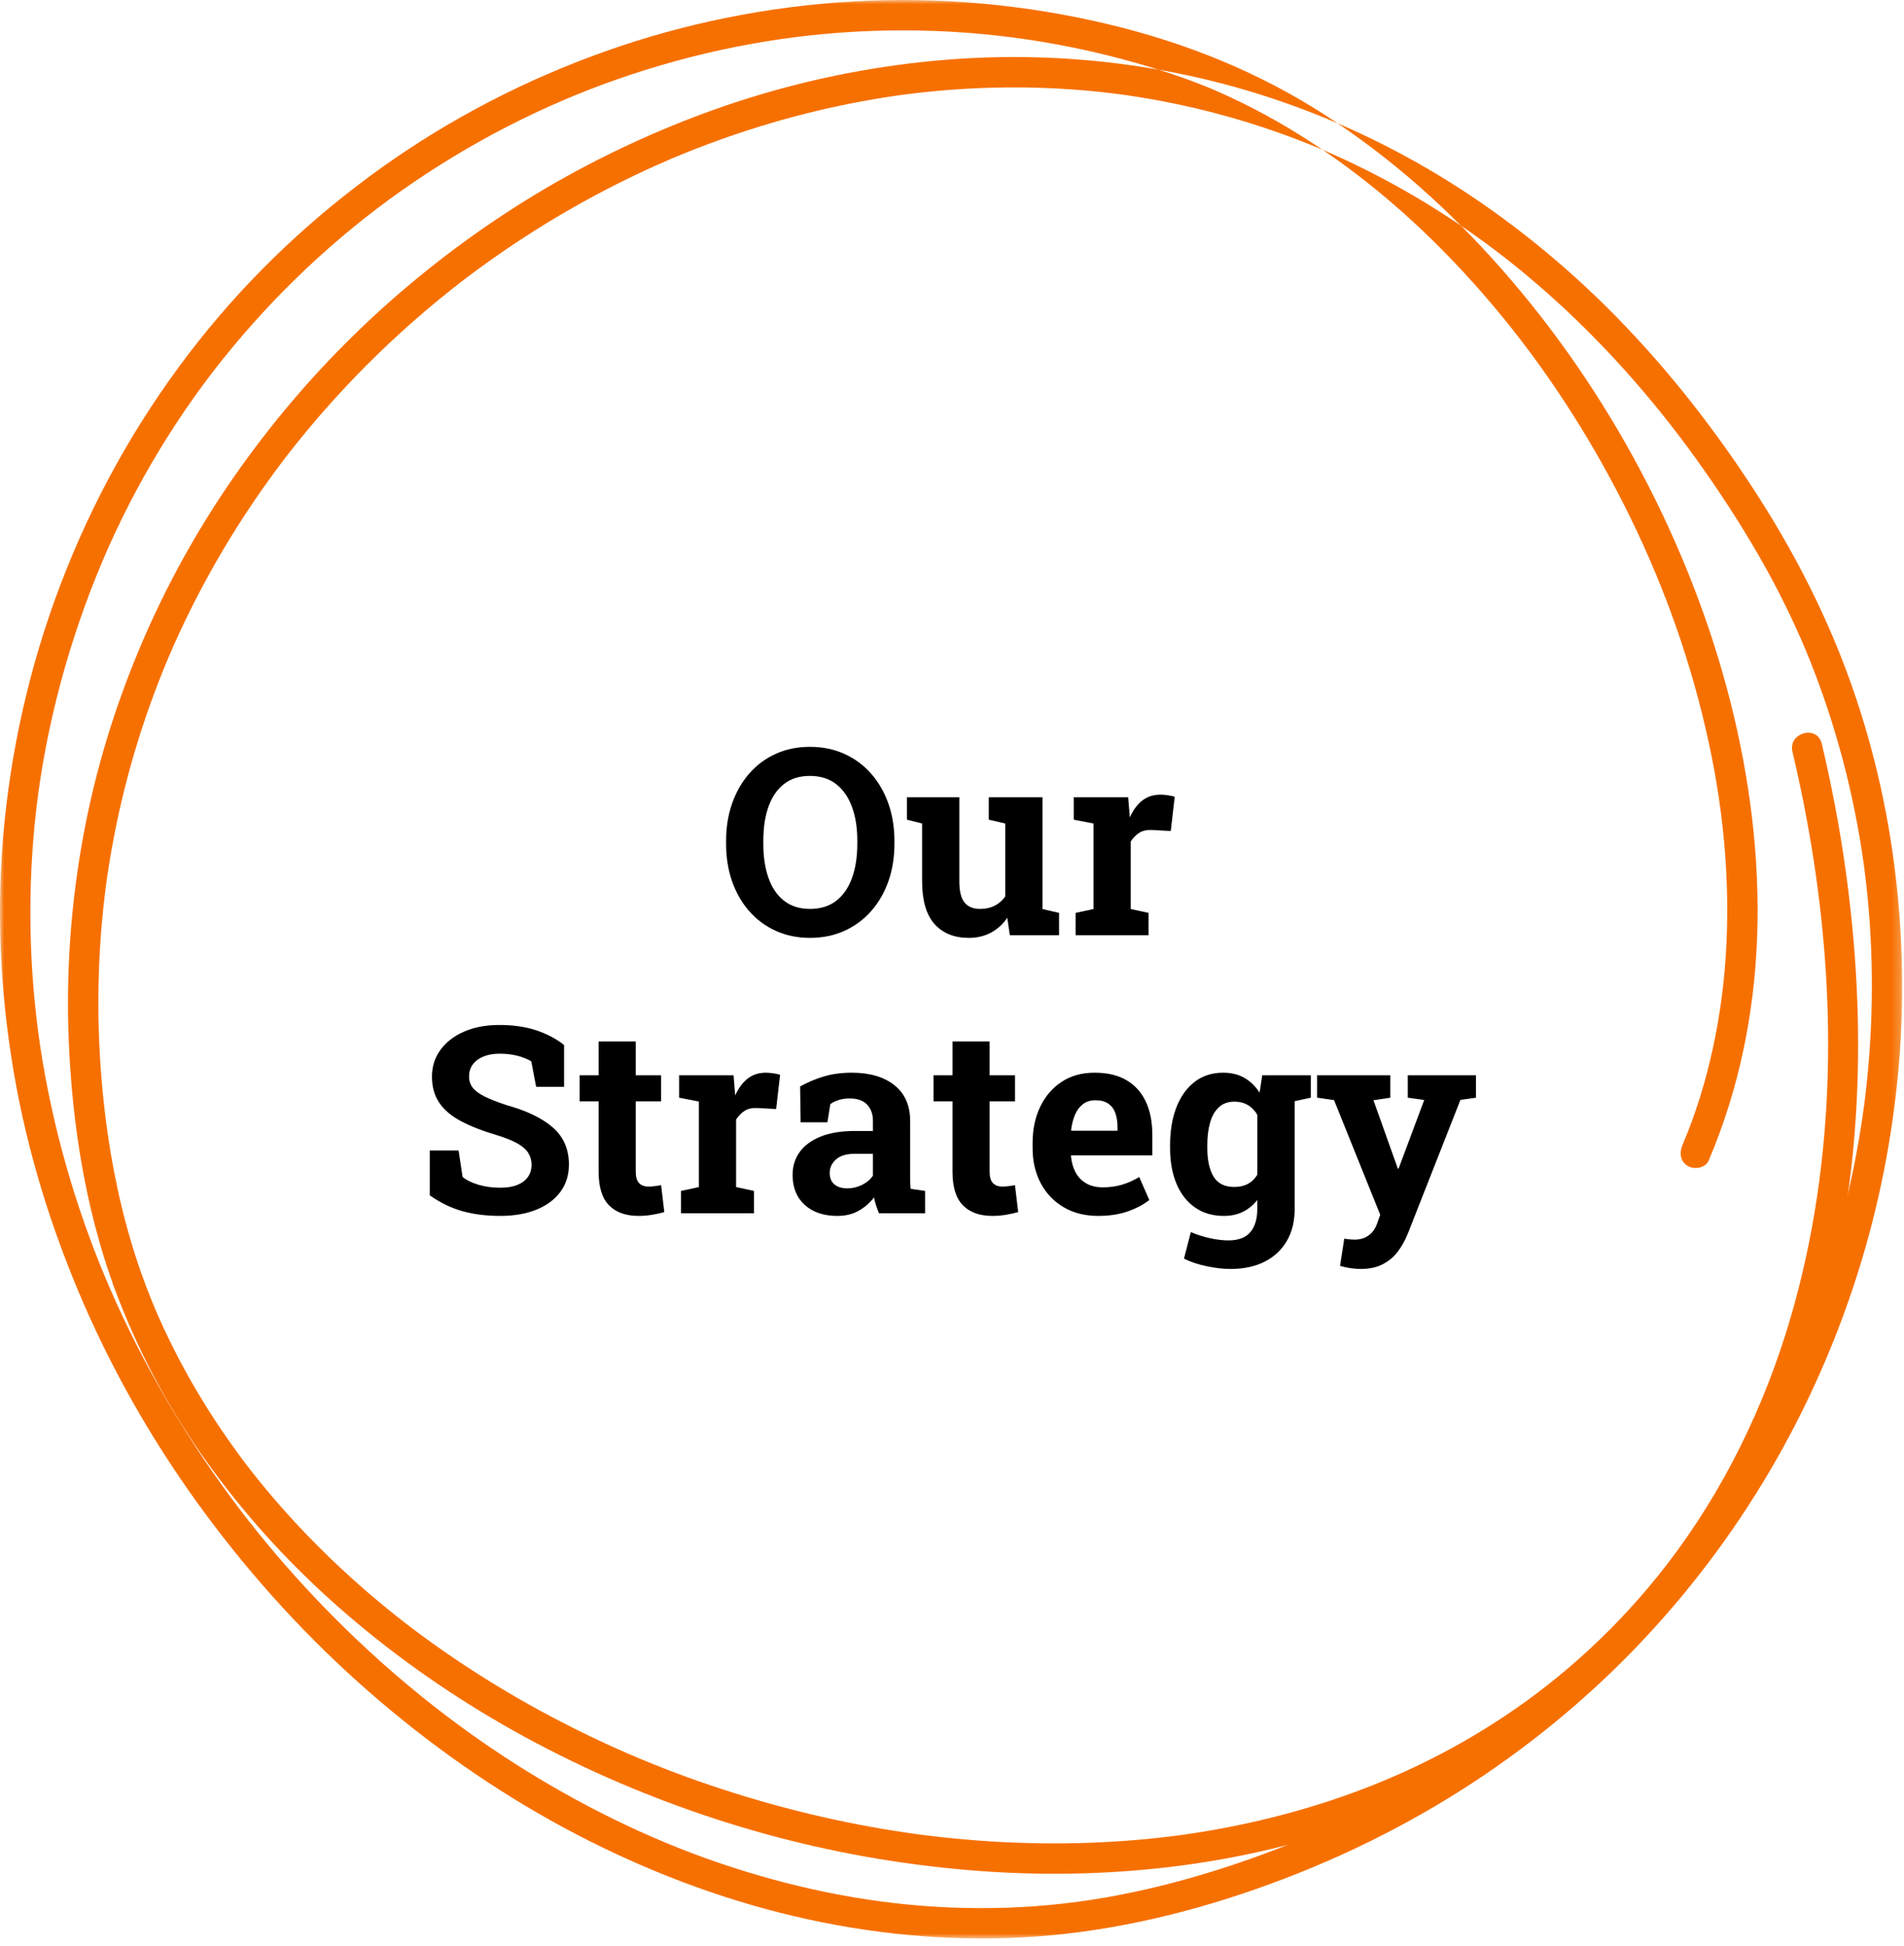
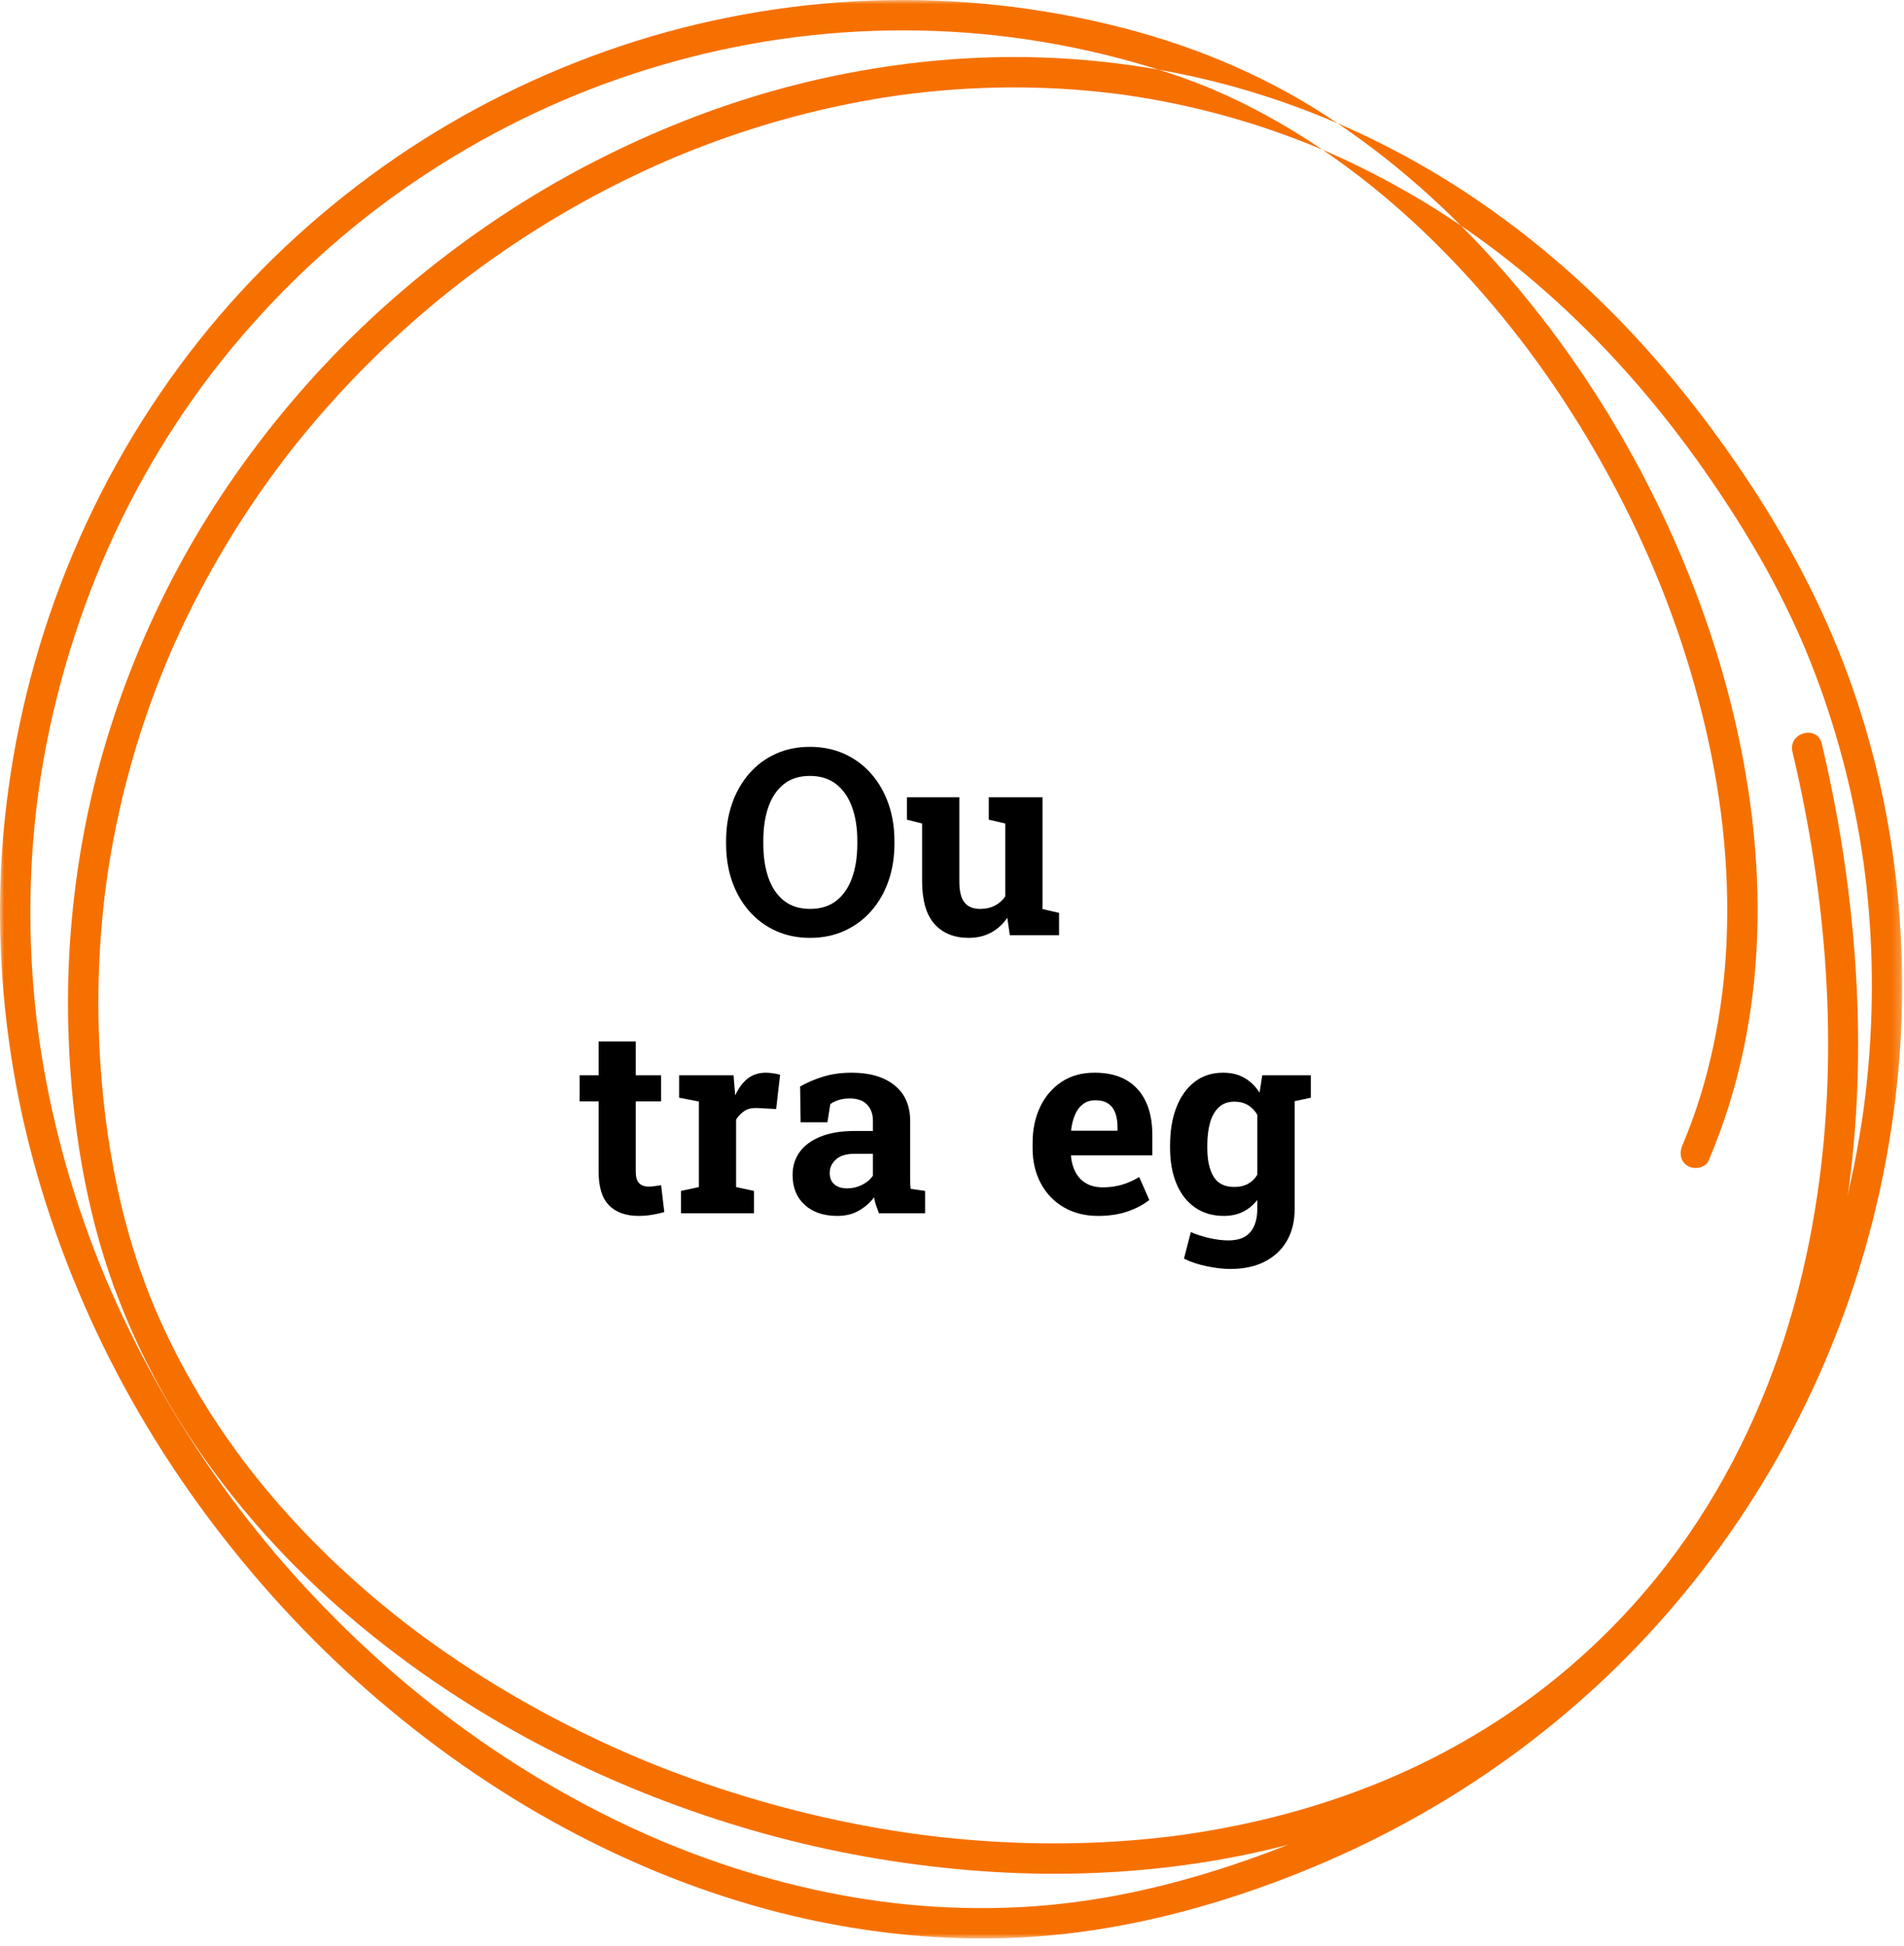
<svg xmlns="http://www.w3.org/2000/svg" xmlns:xlink="http://www.w3.org/1999/xlink" width="226px" height="231px" viewBox="0 0 226 231" version="1.1">
  <title>our-strategy-roundel</title>
  <defs>
    <polygon id="path-1" points="0 0 225.785 0 225.785 230.081 0 230.081" />
  </defs>
  <g id="Connections-Design" stroke="none" stroke-width="1" fill="none" fill-rule="evenodd">
    <g id="Imperial-Connections-–-Home" transform="translate(-751, -478)">
      <g id="Group-8" transform="translate(751, 478)">
        <path d="M215.987,157.465 C221.105,139.957 221.581,121.39 219.088,103.404 C218.383,98.313 217.422,93.26 216.237,88.26 C215.702,86.002 212.223,86.958 212.759,89.218 C216.818,106.349 218.291,124.36 215.709,141.835 C214.977,146.792 213.915,151.696 212.509,156.506 C211.856,158.739 215.336,159.693 215.987,157.465" id="Fill-1" fill="#F67000" />
        <g id="Group-5">
          <mask id="mask-2" fill="white">
            <use xlink:href="#path-1" />
          </mask>
          <g id="Clip-4" />
          <path d="M208.57,111.136 C208.903,101.757 207.685,92.321 205.379,83.237 C202.978,73.78 199.357,64.618 194.798,55.996 C190.247,47.389 184.7,39.288 178.272,31.973 C172.121,24.974 165.087,18.689 157.249,13.631 C149.387,8.558 140.778,5.096 131.694,2.913 C121.75,0.524 111.441,-0.419 101.23,0.171 C91.246,0.748 81.336,2.731 71.909,6.072 C62.519,9.4 53.585,14.003 45.465,19.777 C37.261,25.611 29.864,32.554 23.606,40.443 C17.09,48.658 11.837,57.741 7.93,67.469 C4.051,77.125 1.561,87.292 0.525,97.645 C-0.461,107.487 -0.037,117.427 1.619,127.173 C3.247,136.746 6.138,146.057 10.026,154.948 C13.857,163.708 18.707,172.017 24.395,179.699 C30.094,187.397 36.582,194.497 43.797,200.799 C50.892,206.997 58.649,212.464 66.944,216.936 C75.056,221.312 83.699,224.778 92.64,227.037 C101.456,229.265 110.603,230.341 119.696,230.028 C129.196,229.701 138.488,227.77 147.486,224.759 C156.543,221.727 165.272,217.654 173.341,212.538 C180.993,207.687 188.082,201.915 194.35,195.371 C200.357,189.099 205.642,182.111 210.048,174.627 C214.401,167.232 217.91,159.323 220.499,151.143 C223.043,143.104 224.672,134.779 225.391,126.378 C226.11,117.964 225.837,109.5 224.636,101.142 C223.458,92.949 221.318,84.893 218.225,77.214 C214.815,68.749 210.259,60.855 204.989,53.415 C199.72,45.973 193.735,39.021 186.963,32.905 C180.805,27.342 174.019,22.443 166.718,18.489 C159.936,14.816 152.707,11.929 145.248,9.965 C138.006,8.059 130.522,7.009 123.037,6.804 C115.621,6.601 108.186,7.252 100.899,8.633 C93.697,9.997 86.641,12.113 79.859,14.891 C72.928,17.731 66.273,21.202 60.007,25.308 C53.707,29.436 47.784,34.164 42.375,39.406 C36.925,44.686 31.996,50.506 27.671,56.741 C23.355,62.963 19.676,69.621 16.722,76.594 C13.662,83.815 11.35,91.33 9.918,99.043 C8.428,107.07 7.828,115.259 8.157,123.416 C8.556,133.293 10.106,143.26 13.47,152.574 C13.801,153.489 14.697,154.106 15.688,153.834 C16.573,153.591 17.28,152.535 16.948,151.615 C14.952,146.087 13.629,140.383 12.783,134.572 C12.527,132.813 12.277,130.672 12.096,128.602 C11.916,126.547 11.793,124.485 11.728,122.423 C11.604,118.424 11.698,114.419 12.017,110.431 C12.096,109.443 12.189,108.458 12.295,107.473 C12.344,107.012 12.398,106.551 12.453,106.09 C12.485,105.832 12.518,105.574 12.551,105.315 C12.565,105.201 12.581,105.086 12.595,104.972 C12.56,105.237 12.595,104.975 12.612,104.851 C12.876,102.945 13.19,101.048 13.556,99.16 C14.289,95.381 15.229,91.643 16.369,87.966 C16.932,86.149 17.545,84.346 18.205,82.562 C18.533,81.674 18.873,80.79 19.225,79.911 C19.391,79.498 19.558,79.086 19.729,78.675 C19.755,78.611 20.006,78.014 19.869,78.338 C19.977,78.082 20.086,77.827 20.196,77.573 C23.159,70.729 26.833,64.196 31.114,58.091 C31.648,57.33 32.191,56.576 32.743,55.828 C33.003,55.477 33.264,55.127 33.528,54.779 C33.659,54.604 33.792,54.431 33.925,54.257 C33.974,54.193 34.194,53.907 33.992,54.168 C34.076,54.06 34.16,53.953 34.244,53.845 C35.366,52.406 36.523,50.993 37.714,49.608 C40.124,46.806 42.669,44.12 45.335,41.561 C47.994,39.011 50.772,36.587 53.659,34.299 C53.998,34.031 54.339,33.764 54.68,33.499 C54.424,33.697 54.871,33.353 54.958,33.287 C55.173,33.123 55.388,32.96 55.604,32.797 C56.337,32.245 57.078,31.702 57.824,31.167 C59.293,30.115 60.786,29.097 62.302,28.114 C65.37,26.124 68.533,24.279 71.776,22.588 C73.369,21.758 74.982,20.964 76.612,20.209 C77.439,19.828 78.269,19.455 79.105,19.093 C79.325,18.997 79.547,18.902 79.768,18.807 C80.158,18.639 79.685,18.839 80.077,18.676 C80.496,18.502 80.917,18.328 81.338,18.158 C88.059,15.444 95.045,13.38 102.172,12.052 C103.061,11.887 103.951,11.733 104.843,11.59 C105.263,11.523 105.683,11.458 106.104,11.397 C106.314,11.366 106.525,11.336 106.735,11.306 C106.84,11.291 106.945,11.277 107.051,11.262 C107.578,11.188 106.675,11.309 107.203,11.241 C108.969,11.014 110.738,10.823 112.513,10.684 C116.12,10.401 119.741,10.31 123.357,10.421 C125.143,10.476 126.929,10.579 128.709,10.732 C129.616,10.81 130.521,10.901 131.424,11.005 C131.877,11.056 132.329,11.112 132.78,11.169 C132.887,11.183 132.993,11.197 133.099,11.211 C133.338,11.245 133.577,11.278 133.816,11.313 C137.451,11.841 141.056,12.58 144.605,13.527 C148.215,14.491 151.767,15.67 155.238,17.055 C155.651,17.22 156.064,17.388 156.474,17.56 C156.577,17.602 156.68,17.645 156.783,17.688 C156.714,17.659 156.488,17.563 156.815,17.702 C157.072,17.812 157.328,17.922 157.585,18.034 C158.434,18.405 159.277,18.788 160.114,19.182 C161.861,20.006 163.581,20.882 165.274,21.809 C172.447,25.735 178.748,30.303 184.69,35.707 C191.315,41.732 197.173,48.529 202.239,55.752 C204.922,59.577 207.449,63.532 209.71,67.623 C210.715,69.443 211.662,71.293 212.551,73.172 C213.46,75.092 214.163,76.708 214.882,78.511 C217.924,86.144 220.028,94.146 221.183,102.28 C221.199,102.396 221.279,102.976 221.242,102.697 C221.274,102.936 221.305,103.175 221.335,103.414 C221.403,103.953 221.467,104.492 221.527,105.031 C221.64,106.05 221.738,107.071 221.822,108.093 C221.988,110.108 222.097,112.127 222.149,114.148 C222.256,118.258 222.129,122.373 221.776,126.468 C221.687,127.495 221.584,128.52 221.467,129.543 C221.412,130.025 221.354,130.506 221.292,130.987 C221.21,131.63 221.215,131.595 221.111,132.311 C220.821,134.325 220.476,136.331 220.076,138.326 C219.262,142.39 218.222,146.409 216.965,150.359 C214.427,158.332 211.182,165.601 206.886,172.887 C202.52,180.29 197.602,186.783 191.666,192.958 C185.492,199.382 178.821,204.813 171.351,209.531 C163.421,214.538 155.046,218.454 146.22,221.383 C137.368,224.321 128.59,226.145 119.401,226.43 C110.424,226.709 101.945,225.693 93.312,223.486 C84.528,221.239 76.411,217.972 68.498,213.678 C60.409,209.288 52.954,204.046 46.116,198.046 C39.158,191.939 32.73,184.966 27.324,177.627 C21.716,170.015 16.93,161.792 13.141,153.127 C9.456,144.701 6.666,135.442 5.098,126.214 C3.526,116.967 3.18,107.163 4.132,97.645 C5.121,87.763 7.655,77.771 11.408,68.428 C15.105,59.224 20.255,50.367 26.431,42.65 C32.552,35.001 39.782,28.17 47.727,22.58 C55.62,17.027 64.25,12.563 73.274,9.407 C82.524,6.173 92.09,4.258 101.774,3.748 C111.763,3.223 121.622,4.146 131.284,6.525 C133.792,7.142 136.276,7.853 138.73,8.656 C139.715,8.978 140.692,9.321 141.66,9.689 C142.158,9.877 142.654,10.072 143.147,10.271 C143.38,10.366 143.613,10.461 143.844,10.558 C143.846,10.559 144.133,10.682 144.368,10.784 C148.361,12.524 152.193,14.63 155.838,17.012 C163.354,21.923 170.08,28.045 176.063,34.914 C182.228,41.994 187.533,49.884 191.931,58.287 C196.34,66.712 199.749,75.51 202.053,84.802 C204.261,93.712 205.341,102.582 204.935,111.829 C204.577,119.984 202.875,128.483 199.697,135.929 C199.315,136.824 199.43,137.861 200.344,138.396 C201.102,138.84 202.427,138.65 202.812,137.749 C206.41,129.317 208.245,120.288 208.57,111.136 Z" id="Fill-3" fill="#F67000" mask="url(#mask-2)" />
          <g id="Connections_Our-Purpose" mask="url(#mask-2)">
            <g transform="translate(51.015, 88.643)" id="Our-Strategy">
              <path d="M45.13,22.675 C43.647,22.675 42.295,22.397 41.073,21.842 C39.852,21.287 38.8,20.508 37.917,19.504 C37.035,18.5 36.356,17.319 35.882,15.962 C35.407,14.604 35.17,13.118 35.17,11.504 L35.17,11.171 C35.17,9.566 35.407,8.086 35.882,6.728 C36.356,5.371 37.032,4.188 37.91,3.179 C38.788,2.17 39.837,1.388 41.058,0.833 C42.279,0.278 43.632,0 45.115,0 C46.608,0 47.971,0.278 49.202,0.833 C50.433,1.388 51.493,2.17 52.381,3.179 C53.269,4.188 53.952,5.371 54.432,6.728 C54.911,8.086 55.151,9.566 55.151,11.171 L55.151,11.504 C55.151,13.118 54.911,14.604 54.432,15.962 C53.952,17.319 53.269,18.5 52.381,19.504 C51.493,20.508 50.436,21.287 49.209,21.842 C47.983,22.397 46.624,22.675 45.13,22.675 Z M45.13,19.239 C46.381,19.239 47.421,18.916 48.248,18.27 C49.076,17.624 49.699,16.721 50.118,15.561 C50.536,14.4 50.746,13.048 50.746,11.504 L50.746,11.141 C50.746,9.617 50.534,8.277 50.11,7.122 C49.686,5.966 49.058,5.066 48.226,4.42 C47.393,3.774 46.356,3.451 45.115,3.451 C43.884,3.451 42.86,3.772 42.042,4.412 C41.225,5.053 40.612,5.949 40.203,7.099 C39.794,8.25 39.59,9.597 39.59,11.141 L39.59,11.504 C39.59,13.048 39.794,14.4 40.203,15.561 C40.612,16.721 41.227,17.624 42.05,18.27 C42.872,18.916 43.899,19.239 45.13,19.239 Z" id="Shape" fill="#000000" fill-rule="nonzero" />
              <path d="M63.975,22.675 C62.25,22.675 60.895,22.127 59.911,21.032 C58.927,19.938 58.435,18.235 58.435,15.924 L58.435,9.097 L56.634,8.643 L56.634,5.979 L58.435,5.979 L62.855,5.979 L62.855,15.954 C62.855,17.125 63.06,17.965 63.468,18.474 C63.877,18.984 64.495,19.239 65.323,19.239 C65.978,19.239 66.559,19.11 67.063,18.853 C67.568,18.595 67.982,18.23 68.304,17.755 L68.304,9.097 L66.352,8.643 L66.352,5.979 L68.304,5.979 L72.724,5.979 L72.724,19.254 L74.692,19.708 L74.692,22.357 L68.849,22.357 L68.547,20.283 C68.032,21.05 67.386,21.64 66.609,22.054 C65.832,22.468 64.954,22.675 63.975,22.675 Z" id="Path" fill="#000000" fill-rule="nonzero" />
-               <path d="M76.66,22.357 L76.66,19.708 L78.779,19.254 L78.779,9.097 L76.433,8.643 L76.433,5.979 L82.896,5.979 L83.063,8.007 L83.093,8.371 C83.497,7.483 83.996,6.812 84.592,6.357 C85.187,5.903 85.898,5.676 86.726,5.676 C86.988,5.676 87.276,5.699 87.589,5.744 C87.901,5.79 88.179,5.848 88.421,5.918 L87.952,9.99 L85.757,9.869 C85.131,9.839 84.624,9.945 84.236,10.187 C83.847,10.429 83.502,10.777 83.199,11.231 L83.199,19.254 L85.318,19.708 L85.318,22.357 L76.66,22.357 Z" id="Path" fill="#000000" fill-rule="nonzero" />
-               <path d="M8.371,55.675 C6.746,55.675 5.268,55.493 3.936,55.13 C2.604,54.767 1.292,54.136 0,53.238 L0,47.91 L3.421,47.91 L3.89,51.043 C4.344,51.426 4.97,51.737 5.767,51.974 C6.564,52.211 7.432,52.33 8.371,52.33 C9.168,52.33 9.841,52.219 10.391,51.997 C10.941,51.775 11.36,51.459 11.648,51.051 C11.935,50.642 12.079,50.16 12.079,49.605 C12.079,49.08 11.95,48.614 11.693,48.205 C11.436,47.796 11.012,47.423 10.422,47.085 C9.831,46.747 9.032,46.421 8.022,46.108 C6.277,45.594 4.831,45.031 3.686,44.421 C2.54,43.81 1.683,43.079 1.113,42.226 C0.542,41.373 0.257,40.346 0.257,39.146 C0.257,37.955 0.588,36.903 1.249,35.99 C1.91,35.076 2.826,34.357 3.996,33.833 C5.167,33.308 6.519,33.035 8.053,33.015 C9.748,32.995 11.249,33.197 12.556,33.621 C13.863,34.044 14.99,34.635 15.939,35.392 L15.939,40.356 L12.624,40.356 L12.049,37.329 C11.665,37.087 11.148,36.875 10.497,36.693 C9.846,36.512 9.107,36.421 8.28,36.421 C7.573,36.421 6.95,36.527 6.41,36.739 C5.871,36.951 5.444,37.258 5.131,37.662 C4.819,38.066 4.662,38.555 4.662,39.13 C4.662,39.625 4.798,40.056 5.071,40.425 C5.343,40.793 5.8,41.141 6.441,41.469 C7.081,41.797 7.967,42.148 9.097,42.521 C11.529,43.197 13.373,44.09 14.63,45.2 C15.886,46.31 16.514,47.768 16.514,49.575 C16.514,50.826 16.176,51.908 15.5,52.822 C14.824,53.735 13.875,54.439 12.654,54.933 C11.433,55.428 10.005,55.675 8.371,55.675 Z" id="Path" fill="#000000" fill-rule="nonzero" />
              <path d="M24.794,55.675 C23.27,55.675 22.097,55.256 21.275,54.418 C20.452,53.581 20.041,52.254 20.041,50.438 L20.041,42.082 L17.786,42.082 L17.786,38.979 L20.041,38.979 L20.041,34.968 L24.446,34.968 L24.446,38.979 L27.458,38.979 L27.458,42.082 L24.446,42.082 L24.446,50.422 C24.446,51.058 24.58,51.512 24.847,51.785 C25.114,52.057 25.48,52.193 25.944,52.193 C26.187,52.193 26.449,52.176 26.731,52.14 C27.014,52.105 27.256,52.067 27.458,52.027 L27.836,55.221 C27.382,55.352 26.89,55.46 26.361,55.546 C25.831,55.632 25.309,55.675 24.794,55.675 Z" id="Path" fill="#000000" fill-rule="nonzero" />
              <path d="M29.819,55.357 L29.819,52.708 L31.938,52.254 L31.938,42.097 L29.592,41.643 L29.592,38.979 L36.056,38.979 L36.222,41.007 L36.252,41.371 C36.656,40.483 37.156,39.812 37.751,39.357 C38.346,38.903 39.058,38.676 39.885,38.676 C40.148,38.676 40.435,38.699 40.748,38.744 C41.061,38.79 41.338,38.848 41.581,38.918 L41.111,42.99 L38.917,42.869 C38.291,42.839 37.784,42.945 37.395,43.187 C37.007,43.429 36.661,43.777 36.358,44.231 L36.358,52.254 L38.478,52.708 L38.478,55.357 L29.819,55.357 Z" id="Path" fill="#000000" fill-rule="nonzero" />
              <path d="M48.377,55.675 C46.752,55.675 45.461,55.238 44.502,54.365 C43.543,53.493 43.064,52.304 43.064,50.801 C43.064,49.771 43.344,48.868 43.904,48.091 C44.464,47.314 45.292,46.704 46.386,46.26 C47.481,45.816 48.831,45.594 50.436,45.594 L52.6,45.594 L52.6,44.383 C52.6,43.596 52.371,42.957 51.911,42.468 C51.452,41.979 50.764,41.734 49.845,41.734 C49.371,41.734 48.945,41.792 48.566,41.908 C48.188,42.024 47.847,42.188 47.544,42.4 L47.196,44.564 L44.018,44.564 L43.957,40.311 C44.815,39.827 45.743,39.433 46.742,39.13 C47.741,38.828 48.856,38.676 50.087,38.676 C52.227,38.676 53.917,39.173 55.158,40.167 C56.399,41.161 57.02,42.582 57.02,44.428 L57.02,51.179 C57.02,51.401 57.023,51.621 57.028,51.838 C57.033,52.055 57.05,52.264 57.081,52.466 L58.791,52.708 L58.791,55.357 L53.312,55.357 C53.201,55.074 53.09,54.772 52.979,54.449 C52.868,54.126 52.787,53.803 52.736,53.48 C52.212,54.146 51.594,54.678 50.882,55.077 C50.171,55.476 49.336,55.675 48.377,55.675 Z M49.558,52.405 C50.173,52.405 50.758,52.267 51.313,51.989 C51.868,51.712 52.297,51.346 52.6,50.892 L52.6,48.303 L50.42,48.303 C49.452,48.303 48.718,48.525 48.218,48.969 C47.719,49.413 47.469,49.948 47.469,50.574 C47.469,51.159 47.653,51.611 48.021,51.928 C48.39,52.246 48.902,52.405 49.558,52.405 Z" id="Shape" fill="#000000" fill-rule="nonzero" />
-               <path d="M66.798,55.675 C65.275,55.675 64.101,55.256 63.279,54.418 C62.457,53.581 62.045,52.254 62.045,50.438 L62.045,42.082 L59.79,42.082 L59.79,38.979 L62.045,38.979 L62.045,34.968 L66.45,34.968 L66.45,38.979 L69.462,38.979 L69.462,42.082 L66.45,42.082 L66.45,50.422 C66.45,51.058 66.584,51.512 66.851,51.785 C67.119,52.057 67.485,52.193 67.949,52.193 C68.191,52.193 68.453,52.176 68.736,52.14 C69.018,52.105 69.261,52.067 69.462,52.027 L69.841,55.221 C69.387,55.352 68.895,55.46 68.365,55.546 C67.835,55.632 67.313,55.675 66.798,55.675 Z" id="Path" fill="#000000" fill-rule="nonzero" />
              <path d="M79.332,55.675 C77.767,55.675 76.4,55.329 75.229,54.638 C74.059,53.947 73.153,52.996 72.512,51.785 C71.872,50.574 71.551,49.191 71.551,47.637 L71.551,47.032 C71.551,45.407 71.854,43.967 72.459,42.71 C73.065,41.454 73.92,40.465 75.025,39.743 C76.13,39.022 77.434,38.666 78.938,38.676 C80.421,38.676 81.668,38.969 82.677,39.554 C83.686,40.139 84.453,40.982 84.978,42.082 C85.502,43.182 85.765,44.514 85.765,46.078 L85.765,48.485 L76.138,48.485 L76.107,48.576 C76.168,49.292 76.347,49.93 76.645,50.49 C76.942,51.051 77.364,51.49 77.909,51.807 C78.454,52.125 79.115,52.284 79.892,52.284 C80.699,52.284 81.453,52.181 82.155,51.974 C82.856,51.767 83.54,51.462 84.206,51.058 L85.401,53.783 C84.725,54.328 83.875,54.779 82.851,55.137 C81.827,55.496 80.653,55.675 79.332,55.675 Z M76.168,45.563 L81.632,45.563 L81.632,45.17 C81.632,44.504 81.544,43.931 81.367,43.452 C81.191,42.973 80.908,42.602 80.52,42.339 C80.131,42.077 79.629,41.946 79.014,41.946 C78.428,41.946 77.934,42.1 77.53,42.407 C77.127,42.715 76.811,43.137 76.584,43.671 C76.357,44.206 76.203,44.812 76.123,45.488 L76.168,45.563 Z" id="Shape" fill="#000000" fill-rule="nonzero" />
              <path d="M95.028,61.972 C94.201,61.972 93.272,61.866 92.243,61.654 C91.214,61.442 90.306,61.139 89.519,60.746 L90.336,57.597 C91.042,57.9 91.792,58.14 92.584,58.316 C93.376,58.493 94.115,58.581 94.801,58.581 C95.982,58.581 96.847,58.253 97.397,57.597 C97.947,56.941 98.222,56.028 98.222,54.857 L98.222,53.783 C97.738,54.398 97.168,54.868 96.512,55.19 C95.856,55.513 95.104,55.675 94.256,55.675 C92.924,55.675 91.779,55.339 90.82,54.668 C89.862,53.997 89.13,53.056 88.625,51.845 C88.121,50.634 87.869,49.227 87.869,47.622 L87.869,47.304 C87.869,45.579 88.121,44.07 88.625,42.778 C89.13,41.487 89.852,40.48 90.79,39.759 C91.729,39.037 92.854,38.676 94.166,38.676 C95.144,38.676 95.987,38.881 96.693,39.289 C97.4,39.698 98,40.281 98.495,41.038 L98.812,38.979 L102.657,38.979 L102.657,54.873 C102.657,56.316 102.352,57.567 101.741,58.626 C101.131,59.686 100.256,60.508 99.115,61.094 C97.975,61.679 96.613,61.972 95.028,61.972 Z M95.498,52.239 C96.123,52.239 96.663,52.115 97.117,51.868 C97.571,51.621 97.94,51.26 98.222,50.786 L98.222,43.671 C97.94,43.177 97.569,42.793 97.11,42.521 C96.65,42.249 96.118,42.112 95.513,42.112 C94.756,42.112 94.14,42.332 93.666,42.771 C93.192,43.21 92.844,43.815 92.622,44.587 C92.4,45.359 92.289,46.265 92.289,47.304 L92.289,47.622 C92.289,49.055 92.536,50.183 93.03,51.005 C93.525,51.828 94.347,52.239 95.498,52.239 Z M102.097,42.173 L100.175,38.979 L104.58,38.979 L104.58,41.643 L102.097,42.173 Z" id="Shape" fill="#000000" fill-rule="nonzero" />
-               <path d="M110.483,61.972 C110.099,61.972 109.693,61.939 109.264,61.873 C108.836,61.808 108.429,61.719 108.046,61.608 L108.545,58.369 C108.737,58.41 108.949,58.44 109.181,58.46 C109.413,58.48 109.615,58.49 109.787,58.49 C110.422,58.49 110.972,58.324 111.437,57.991 C111.901,57.658 112.239,57.178 112.451,56.553 L112.814,55.539 L107.334,41.931 L105.321,41.643 L105.321,38.979 L114.01,38.979 L114.01,41.643 L112.012,41.946 L114.585,49.166 L114.903,50.059 L114.994,50.059 L118.036,41.916 L116.083,41.643 L116.083,38.979 L124.182,38.979 L124.182,41.643 L122.335,41.9 L116.083,57.794 C115.781,58.551 115.395,59.245 114.926,59.875 C114.456,60.506 113.861,61.013 113.139,61.396 C112.418,61.78 111.532,61.972 110.483,61.972 Z" id="Path" fill="#000000" fill-rule="nonzero" />
            </g>
          </g>
        </g>
        <path d="M13.47,152.574 C16.131,159.875 19.776,166.785 24.267,173.125 C28.821,179.554 34.145,185.416 40.047,190.632 C46.089,195.97 52.698,200.672 59.682,204.695 C66.791,208.79 74.303,212.197 82.042,214.916 C89.755,217.626 97.717,219.631 105.798,220.875 C113.863,222.115 122.034,222.646 130.188,222.293 C138.18,221.948 146.166,220.788 153.89,218.691 C161.503,216.624 168.897,213.629 175.742,209.698 C182.946,205.559 189.549,200.351 195.237,194.295 C203.13,185.889 209.193,175.963 213.353,165.225 C214.34,162.677 215.213,160.086 215.987,157.465 C216.646,155.234 213.166,154.281 212.509,156.506 C209.405,167.016 204.552,177.001 197.851,185.697 C192.377,192.801 185.759,198.944 178.485,203.764 C171.979,208.076 165.209,211.296 157.982,213.692 C154.319,214.907 150.582,215.895 146.803,216.669 C144.885,217.062 142.957,217.4 141.02,217.684 C140.022,217.831 139.594,217.889 138.488,218.019 C137.51,218.135 136.531,218.237 135.55,218.327 C127.68,219.043 119.739,218.922 111.885,218.068 C110.886,217.959 109.888,217.839 108.892,217.706 C108.579,217.665 109.125,217.739 108.811,217.695 C108.717,217.682 108.625,217.669 108.531,217.656 C108.282,217.621 108.033,217.586 107.784,217.55 C107.254,217.473 106.726,217.392 106.197,217.309 C104.237,216.998 102.283,216.643 100.339,216.244 C96.41,215.437 92.517,214.45 88.677,213.291 C80.885,210.938 73.78,208.074 66.612,204.37 C63.116,202.564 59.703,200.597 56.393,198.471 C54.723,197.399 53.08,196.287 51.466,195.134 C49.834,193.968 48.371,192.865 46.961,191.742 C40.937,186.941 35.39,181.524 30.56,175.519 C29.877,174.67 29.565,174.269 28.967,173.474 C28.392,172.711 27.829,171.939 27.279,171.158 C26.197,169.625 25.163,168.06 24.18,166.463 C22.204,163.253 20.434,159.916 18.901,156.472 C18.72,156.066 18.543,155.658 18.369,155.248 C18.25,154.971 18.458,155.464 18.342,155.186 C18.297,155.077 18.251,154.967 18.206,154.857 C18.126,154.665 18.048,154.473 17.97,154.28 C17.614,153.397 17.274,152.509 16.948,151.615 C16.615,150.7 15.723,150.082 14.729,150.355 C13.847,150.598 13.134,151.654 13.47,152.574" id="Fill-6" fill="#F67000" />
      </g>
    </g>
  </g>
</svg>